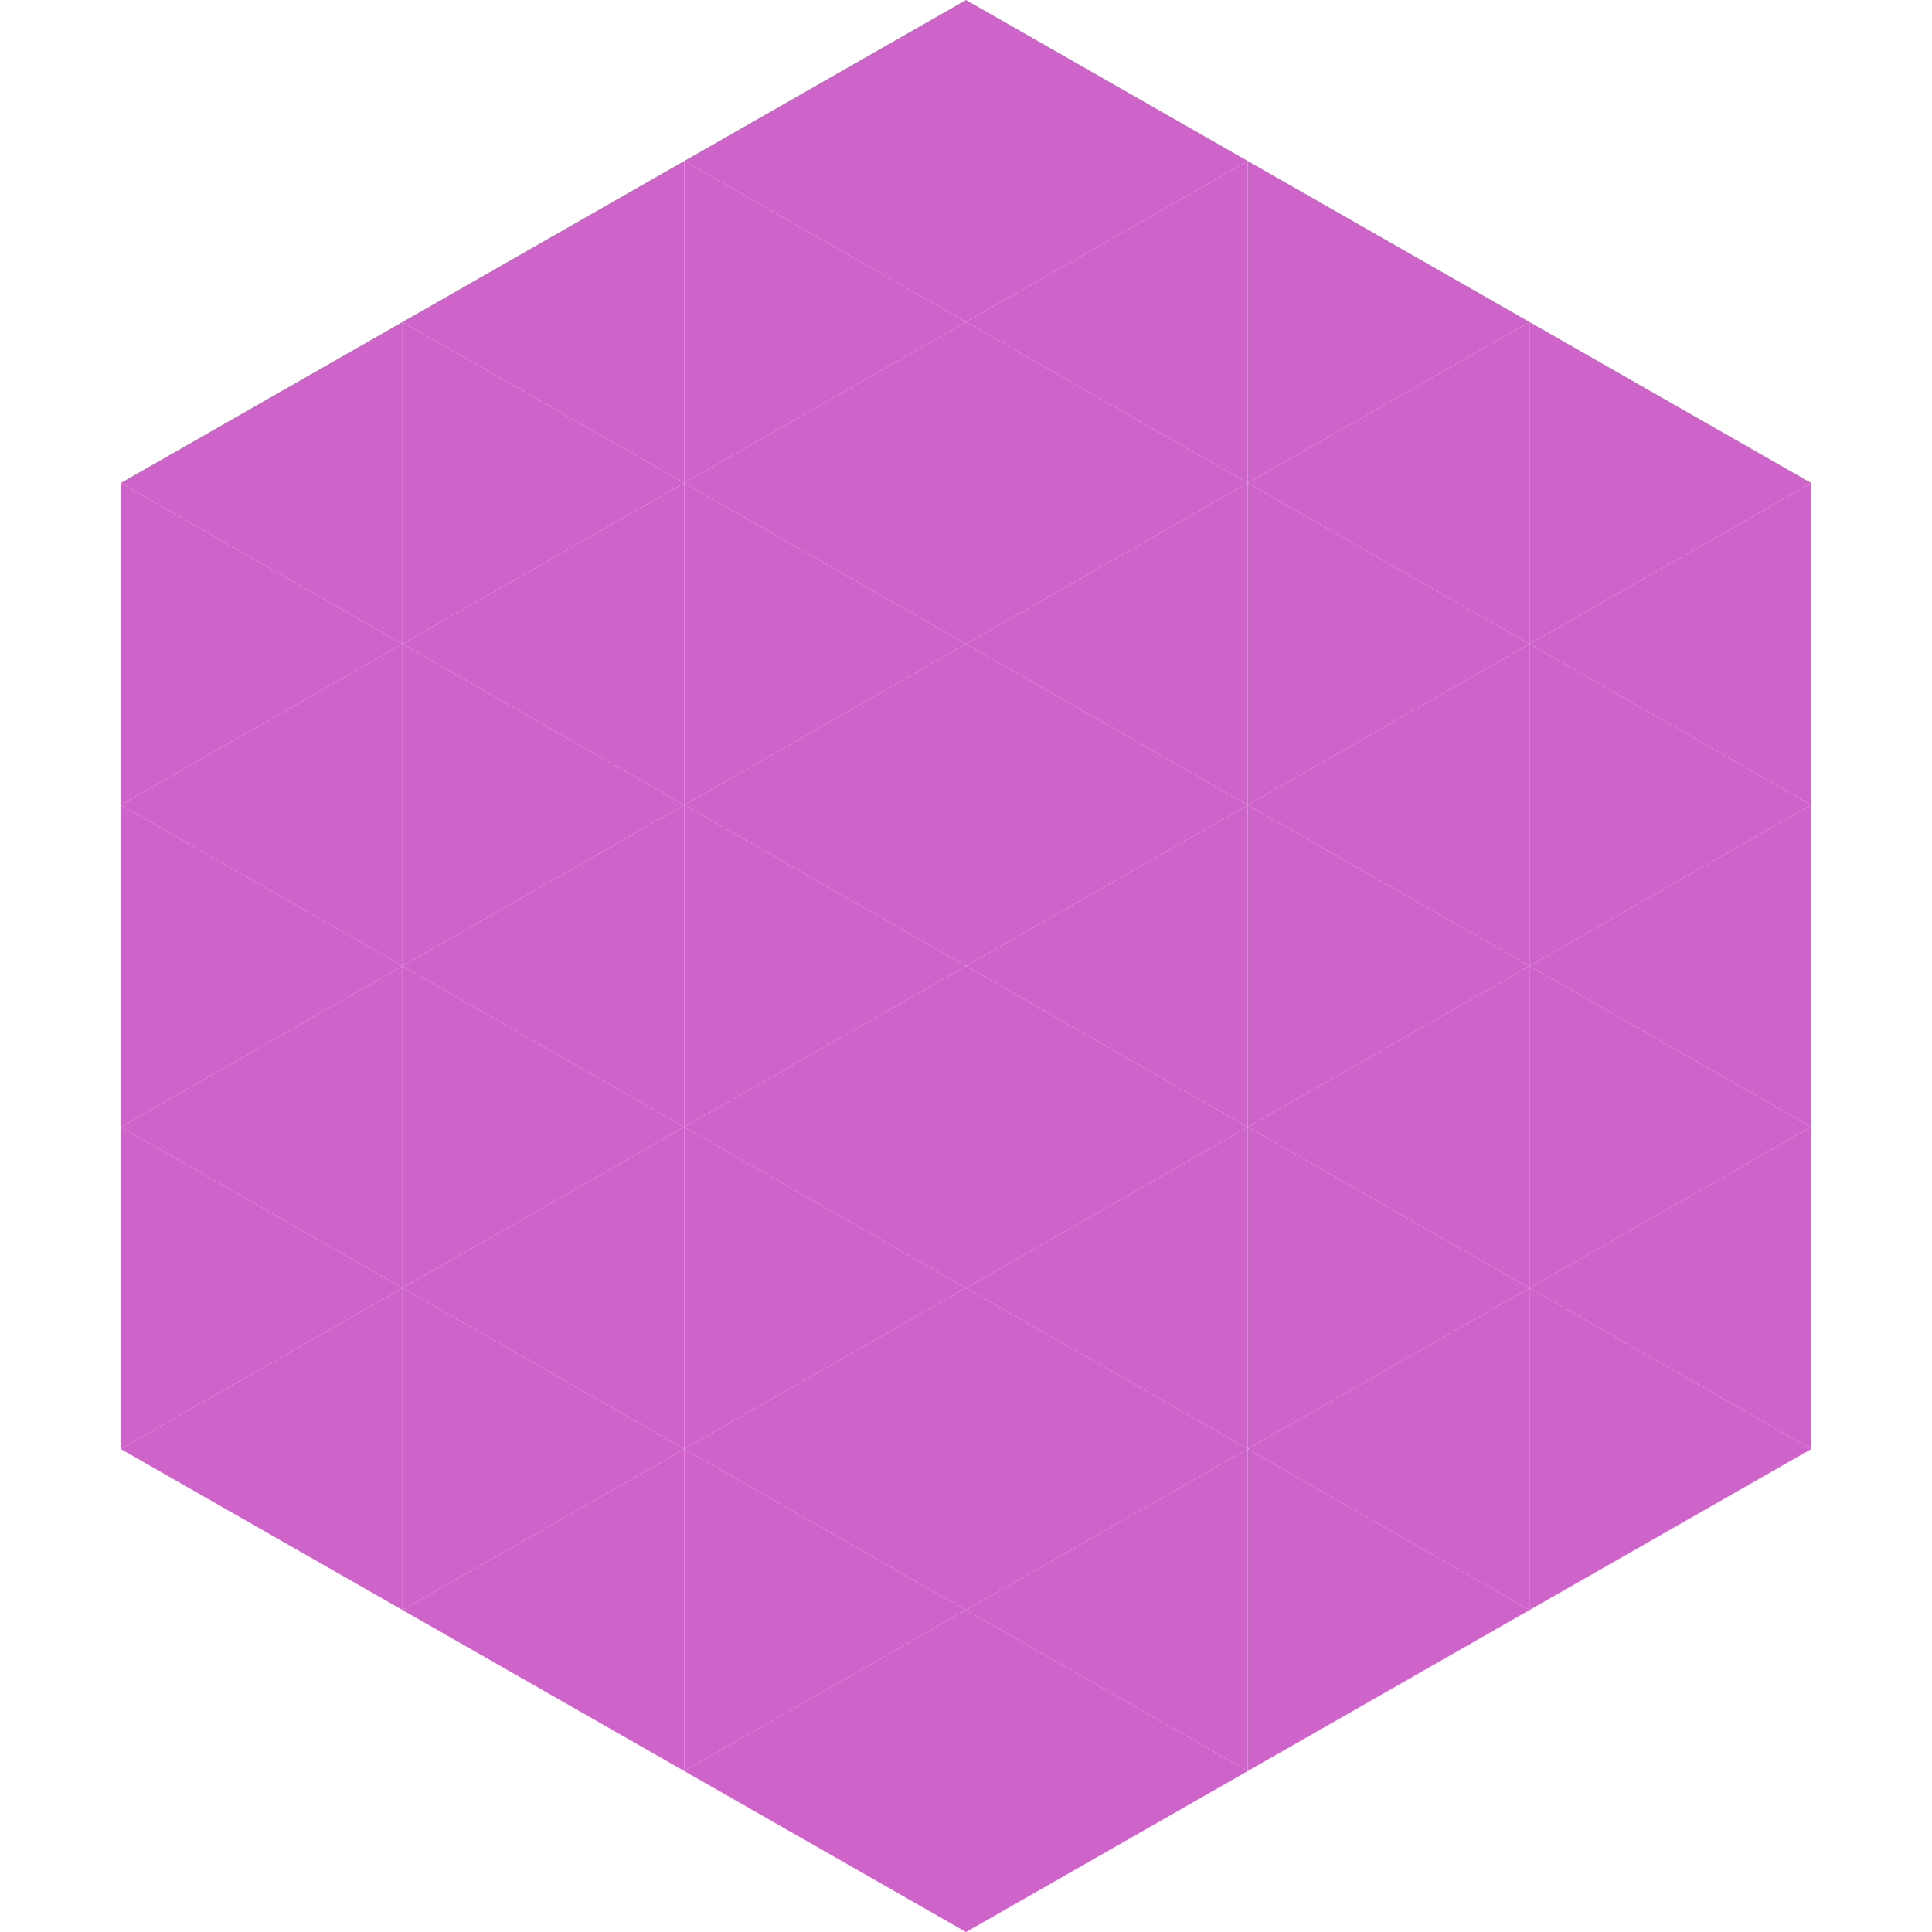
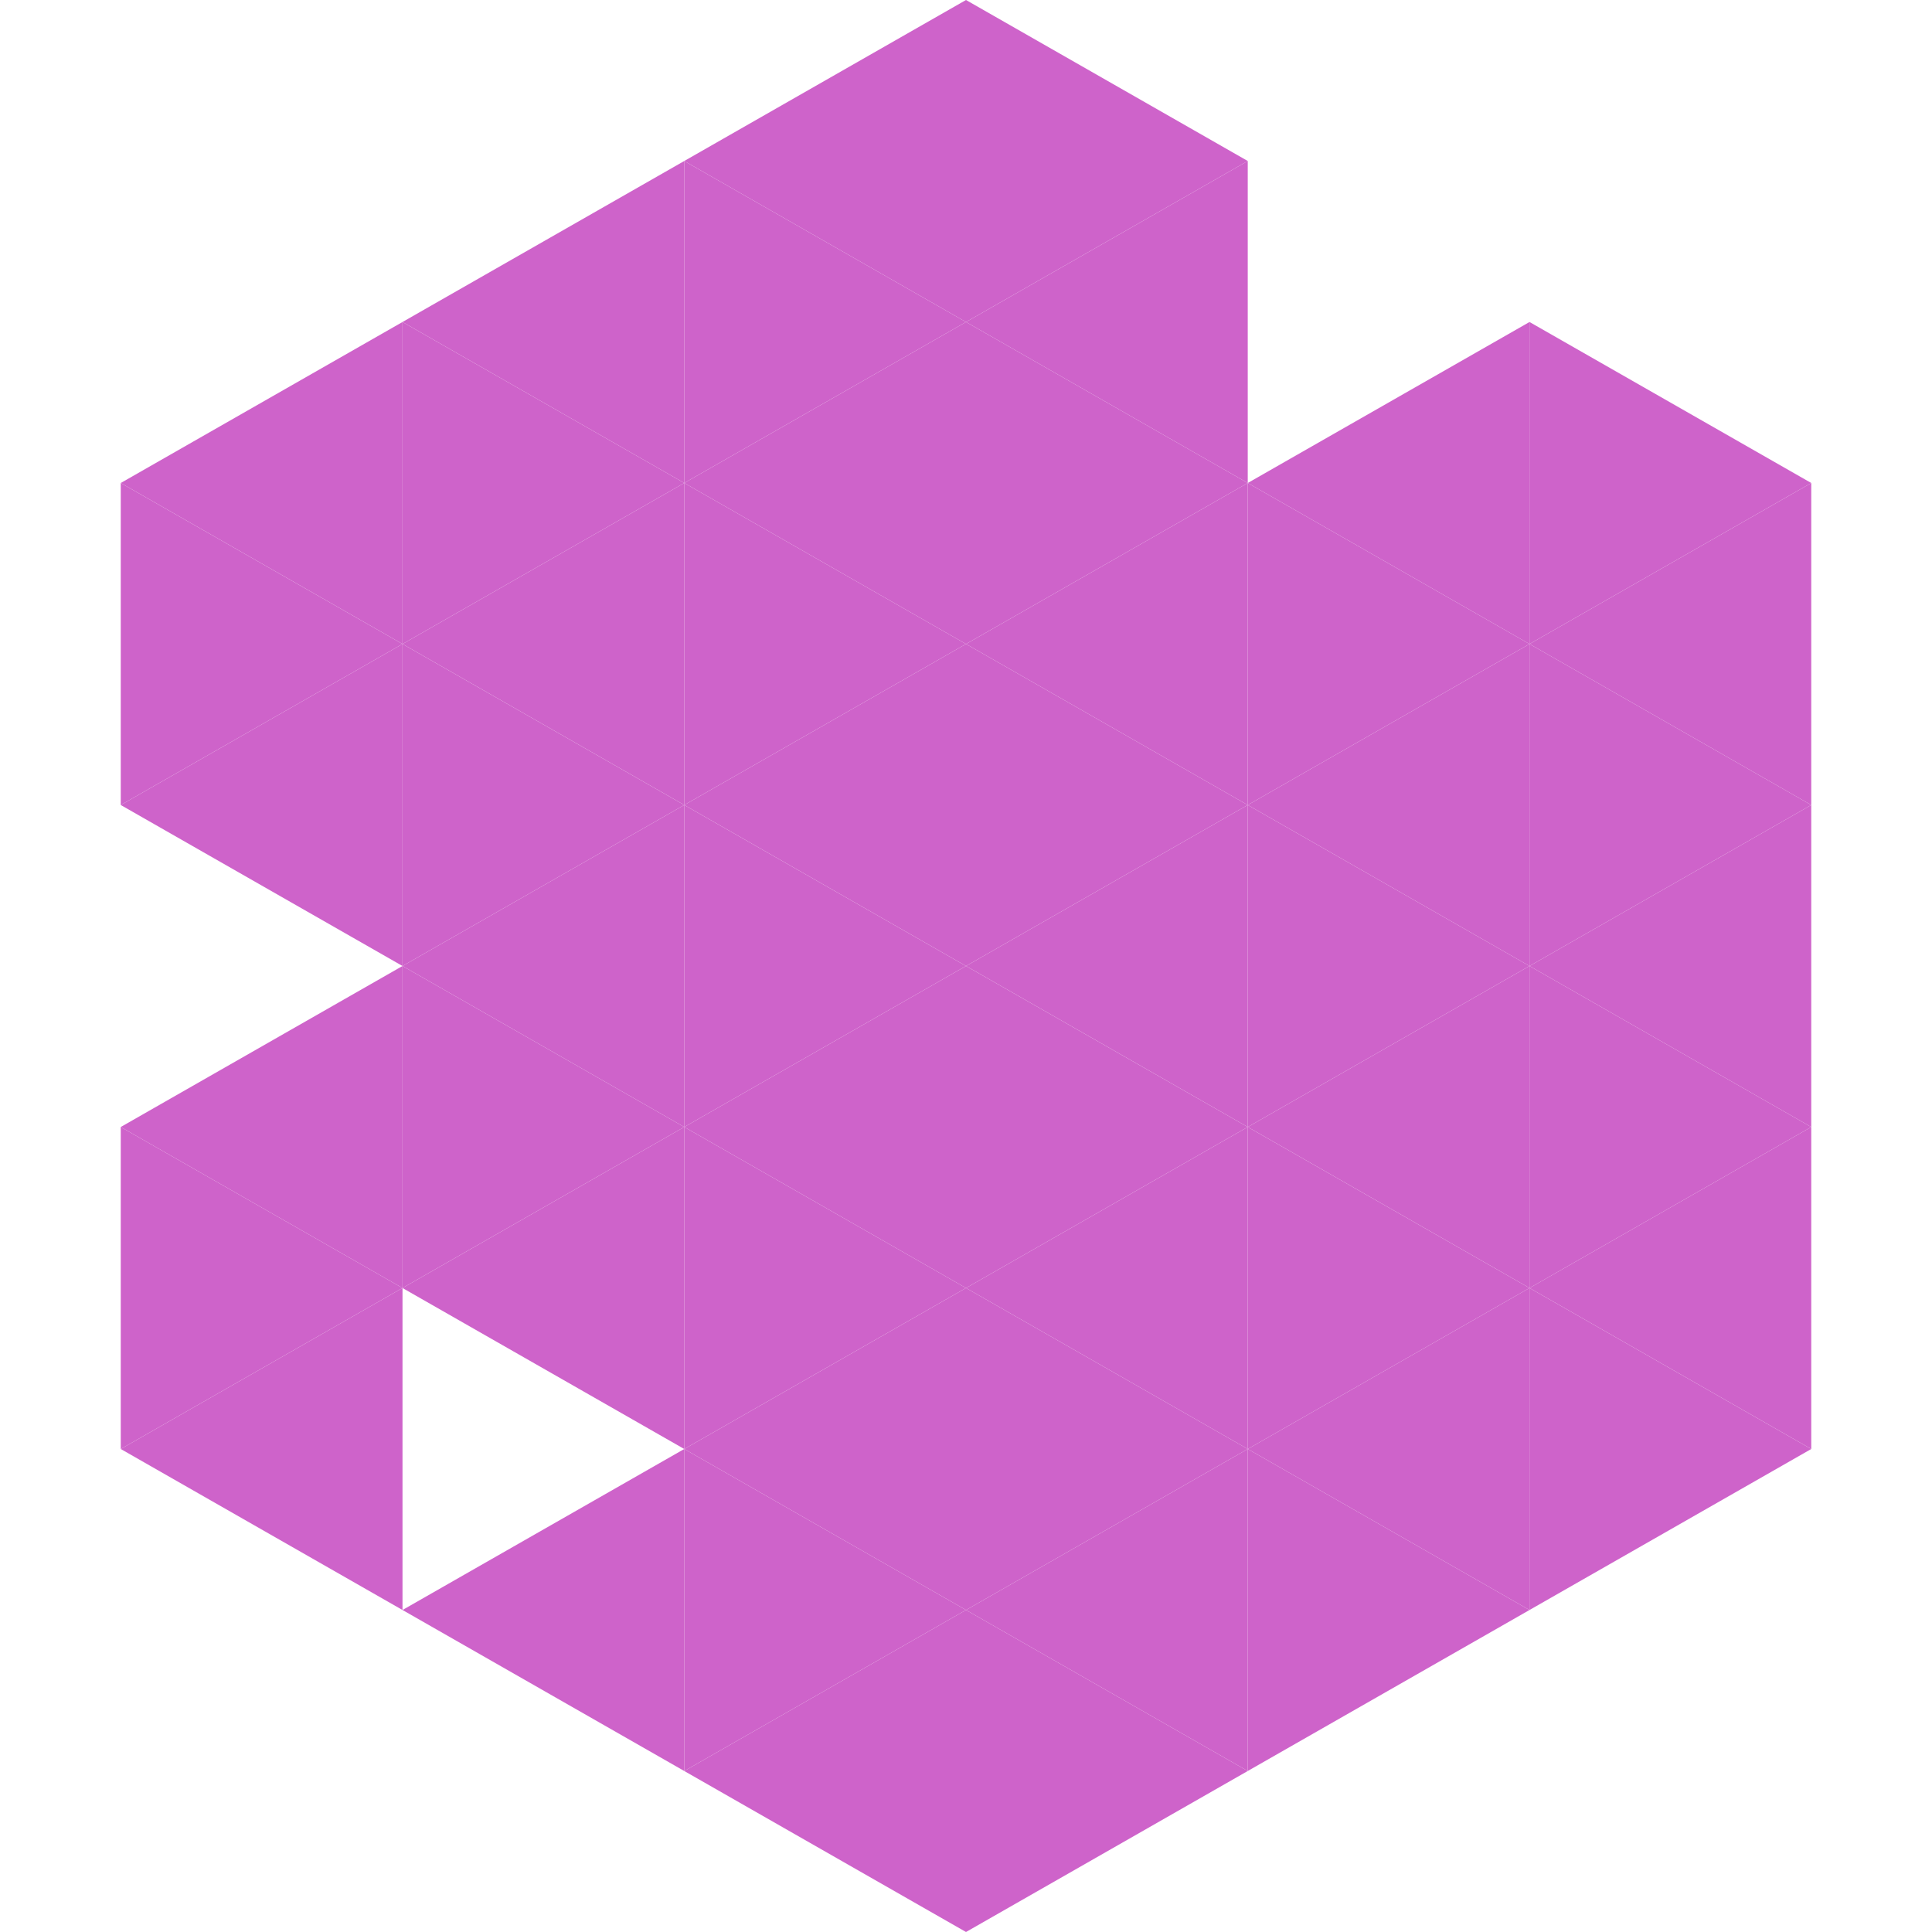
<svg xmlns="http://www.w3.org/2000/svg" width="240" height="240">
  <polygon points="50,40 15,60 50,80" style="fill:rgb(206,99,202)" />
  <polygon points="190,40 225,60 190,80" style="fill:rgb(206,99,202)" />
  <polygon points="15,60 50,80 15,100" style="fill:rgb(206,99,202)" />
  <polygon points="225,60 190,80 225,100" style="fill:rgb(206,99,202)" />
  <polygon points="50,80 15,100 50,120" style="fill:rgb(206,99,202)" />
  <polygon points="190,80 225,100 190,120" style="fill:rgb(206,99,202)" />
-   <polygon points="15,100 50,120 15,140" style="fill:rgb(206,99,202)" />
  <polygon points="225,100 190,120 225,140" style="fill:rgb(206,99,202)" />
  <polygon points="50,120 15,140 50,160" style="fill:rgb(206,99,202)" />
  <polygon points="190,120 225,140 190,160" style="fill:rgb(206,99,202)" />
  <polygon points="15,140 50,160 15,180" style="fill:rgb(206,99,202)" />
  <polygon points="225,140 190,160 225,180" style="fill:rgb(206,99,202)" />
  <polygon points="50,160 15,180 50,200" style="fill:rgb(206,99,202)" />
  <polygon points="190,160 225,180 190,200" style="fill:rgb(206,99,202)" />
  <polygon points="15,180 50,200 15,220" style="fill:rgb(255,255,255); fill-opacity:0" />
  <polygon points="225,180 190,200 225,220" style="fill:rgb(255,255,255); fill-opacity:0" />
  <polygon points="50,0 85,20 50,40" style="fill:rgb(255,255,255); fill-opacity:0" />
  <polygon points="190,0 155,20 190,40" style="fill:rgb(255,255,255); fill-opacity:0" />
  <polygon points="85,20 50,40 85,60" style="fill:rgb(206,99,202)" />
-   <polygon points="155,20 190,40 155,60" style="fill:rgb(206,99,202)" />
  <polygon points="50,40 85,60 50,80" style="fill:rgb(206,99,202)" />
  <polygon points="190,40 155,60 190,80" style="fill:rgb(206,99,202)" />
  <polygon points="85,60 50,80 85,100" style="fill:rgb(206,99,202)" />
  <polygon points="155,60 190,80 155,100" style="fill:rgb(206,99,202)" />
  <polygon points="50,80 85,100 50,120" style="fill:rgb(206,99,202)" />
  <polygon points="190,80 155,100 190,120" style="fill:rgb(206,99,202)" />
  <polygon points="85,100 50,120 85,140" style="fill:rgb(206,99,202)" />
  <polygon points="155,100 190,120 155,140" style="fill:rgb(206,99,202)" />
  <polygon points="50,120 85,140 50,160" style="fill:rgb(206,99,202)" />
  <polygon points="190,120 155,140 190,160" style="fill:rgb(206,99,202)" />
  <polygon points="85,140 50,160 85,180" style="fill:rgb(206,99,202)" />
  <polygon points="155,140 190,160 155,180" style="fill:rgb(206,99,202)" />
-   <polygon points="50,160 85,180 50,200" style="fill:rgb(206,99,202)" />
  <polygon points="190,160 155,180 190,200" style="fill:rgb(206,99,202)" />
  <polygon points="85,180 50,200 85,220" style="fill:rgb(206,99,202)" />
  <polygon points="155,180 190,200 155,220" style="fill:rgb(206,99,202)" />
  <polygon points="120,0 85,20 120,40" style="fill:rgb(206,99,202)" />
  <polygon points="120,0 155,20 120,40" style="fill:rgb(206,99,202)" />
  <polygon points="85,20 120,40 85,60" style="fill:rgb(206,99,202)" />
  <polygon points="155,20 120,40 155,60" style="fill:rgb(206,99,202)" />
  <polygon points="120,40 85,60 120,80" style="fill:rgb(206,99,202)" />
  <polygon points="120,40 155,60 120,80" style="fill:rgb(206,99,202)" />
  <polygon points="85,60 120,80 85,100" style="fill:rgb(206,99,202)" />
  <polygon points="155,60 120,80 155,100" style="fill:rgb(206,99,202)" />
  <polygon points="120,80 85,100 120,120" style="fill:rgb(206,99,202)" />
  <polygon points="120,80 155,100 120,120" style="fill:rgb(206,99,202)" />
  <polygon points="85,100 120,120 85,140" style="fill:rgb(206,99,202)" />
  <polygon points="155,100 120,120 155,140" style="fill:rgb(206,99,202)" />
  <polygon points="120,120 85,140 120,160" style="fill:rgb(206,99,202)" />
  <polygon points="120,120 155,140 120,160" style="fill:rgb(206,99,202)" />
  <polygon points="85,140 120,160 85,180" style="fill:rgb(206,99,202)" />
  <polygon points="155,140 120,160 155,180" style="fill:rgb(206,99,202)" />
  <polygon points="120,160 85,180 120,200" style="fill:rgb(206,99,202)" />
  <polygon points="120,160 155,180 120,200" style="fill:rgb(206,99,202)" />
  <polygon points="85,180 120,200 85,220" style="fill:rgb(206,99,202)" />
  <polygon points="155,180 120,200 155,220" style="fill:rgb(206,99,202)" />
  <polygon points="120,200 85,220 120,240" style="fill:rgb(206,99,202)" />
  <polygon points="120,200 155,220 120,240" style="fill:rgb(206,99,202)" />
  <polygon points="85,220 120,240 85,260" style="fill:rgb(255,255,255); fill-opacity:0" />
  <polygon points="155,220 120,240 155,260" style="fill:rgb(255,255,255); fill-opacity:0" />
</svg>